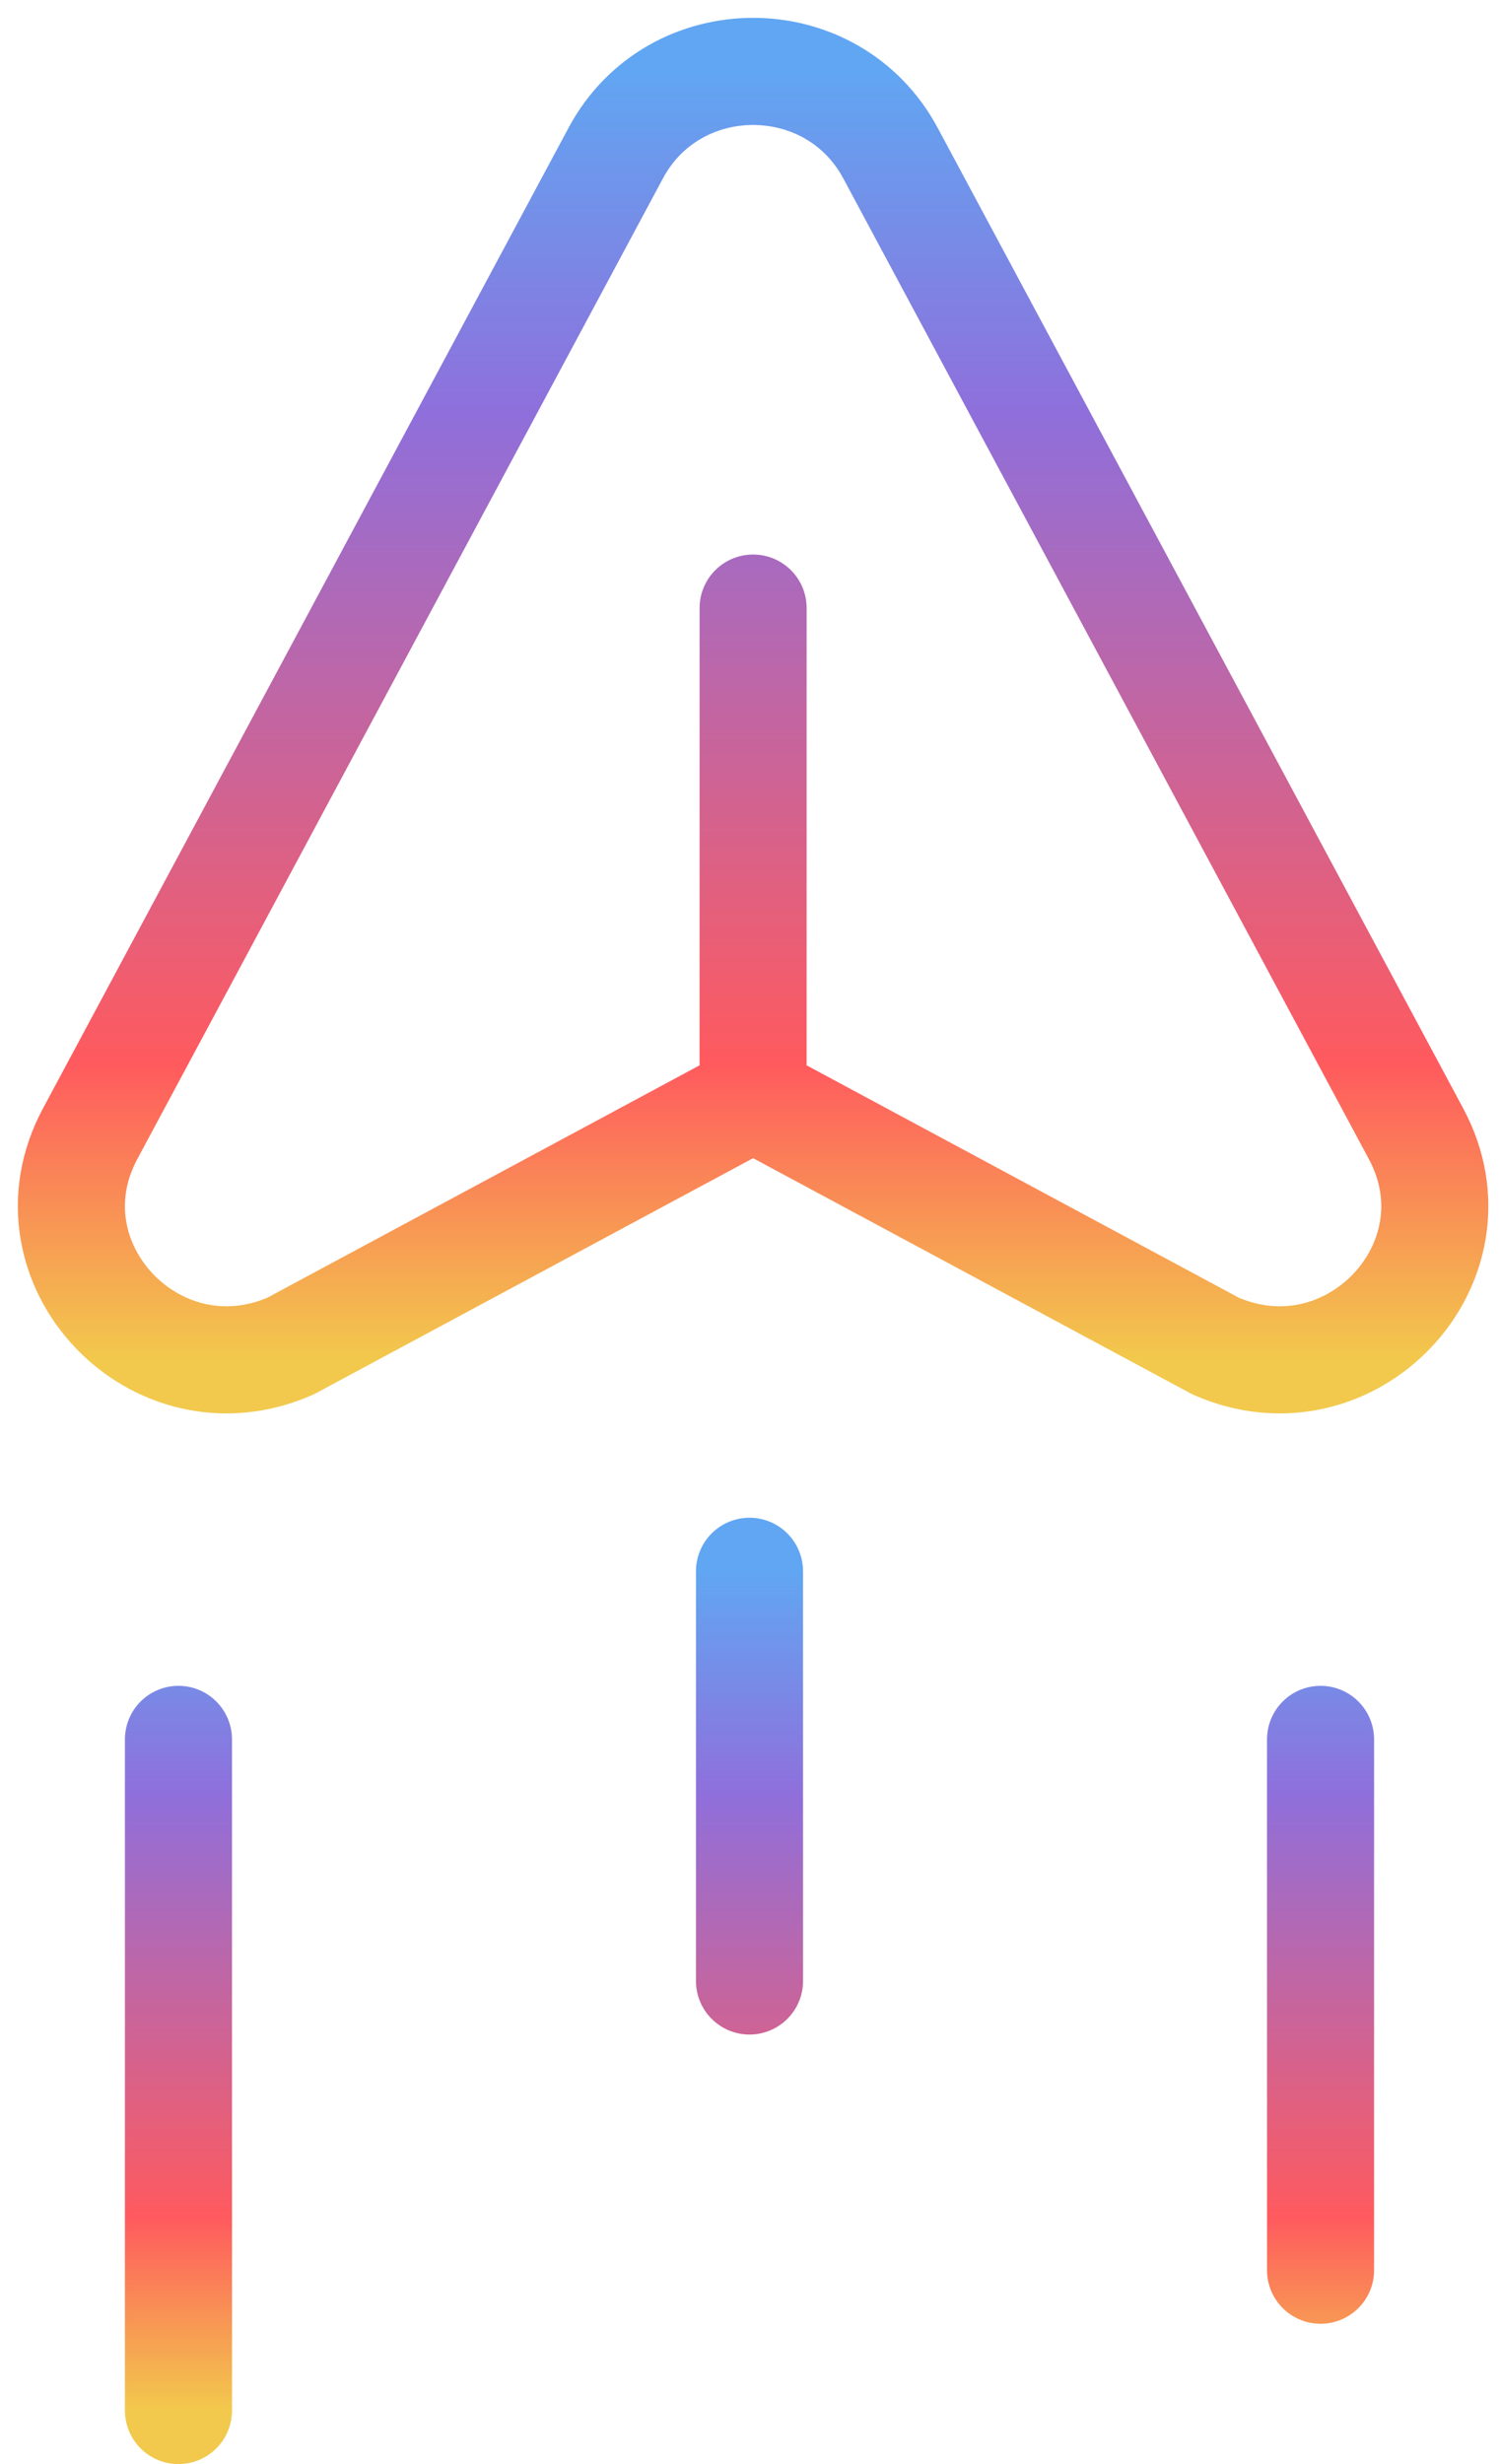
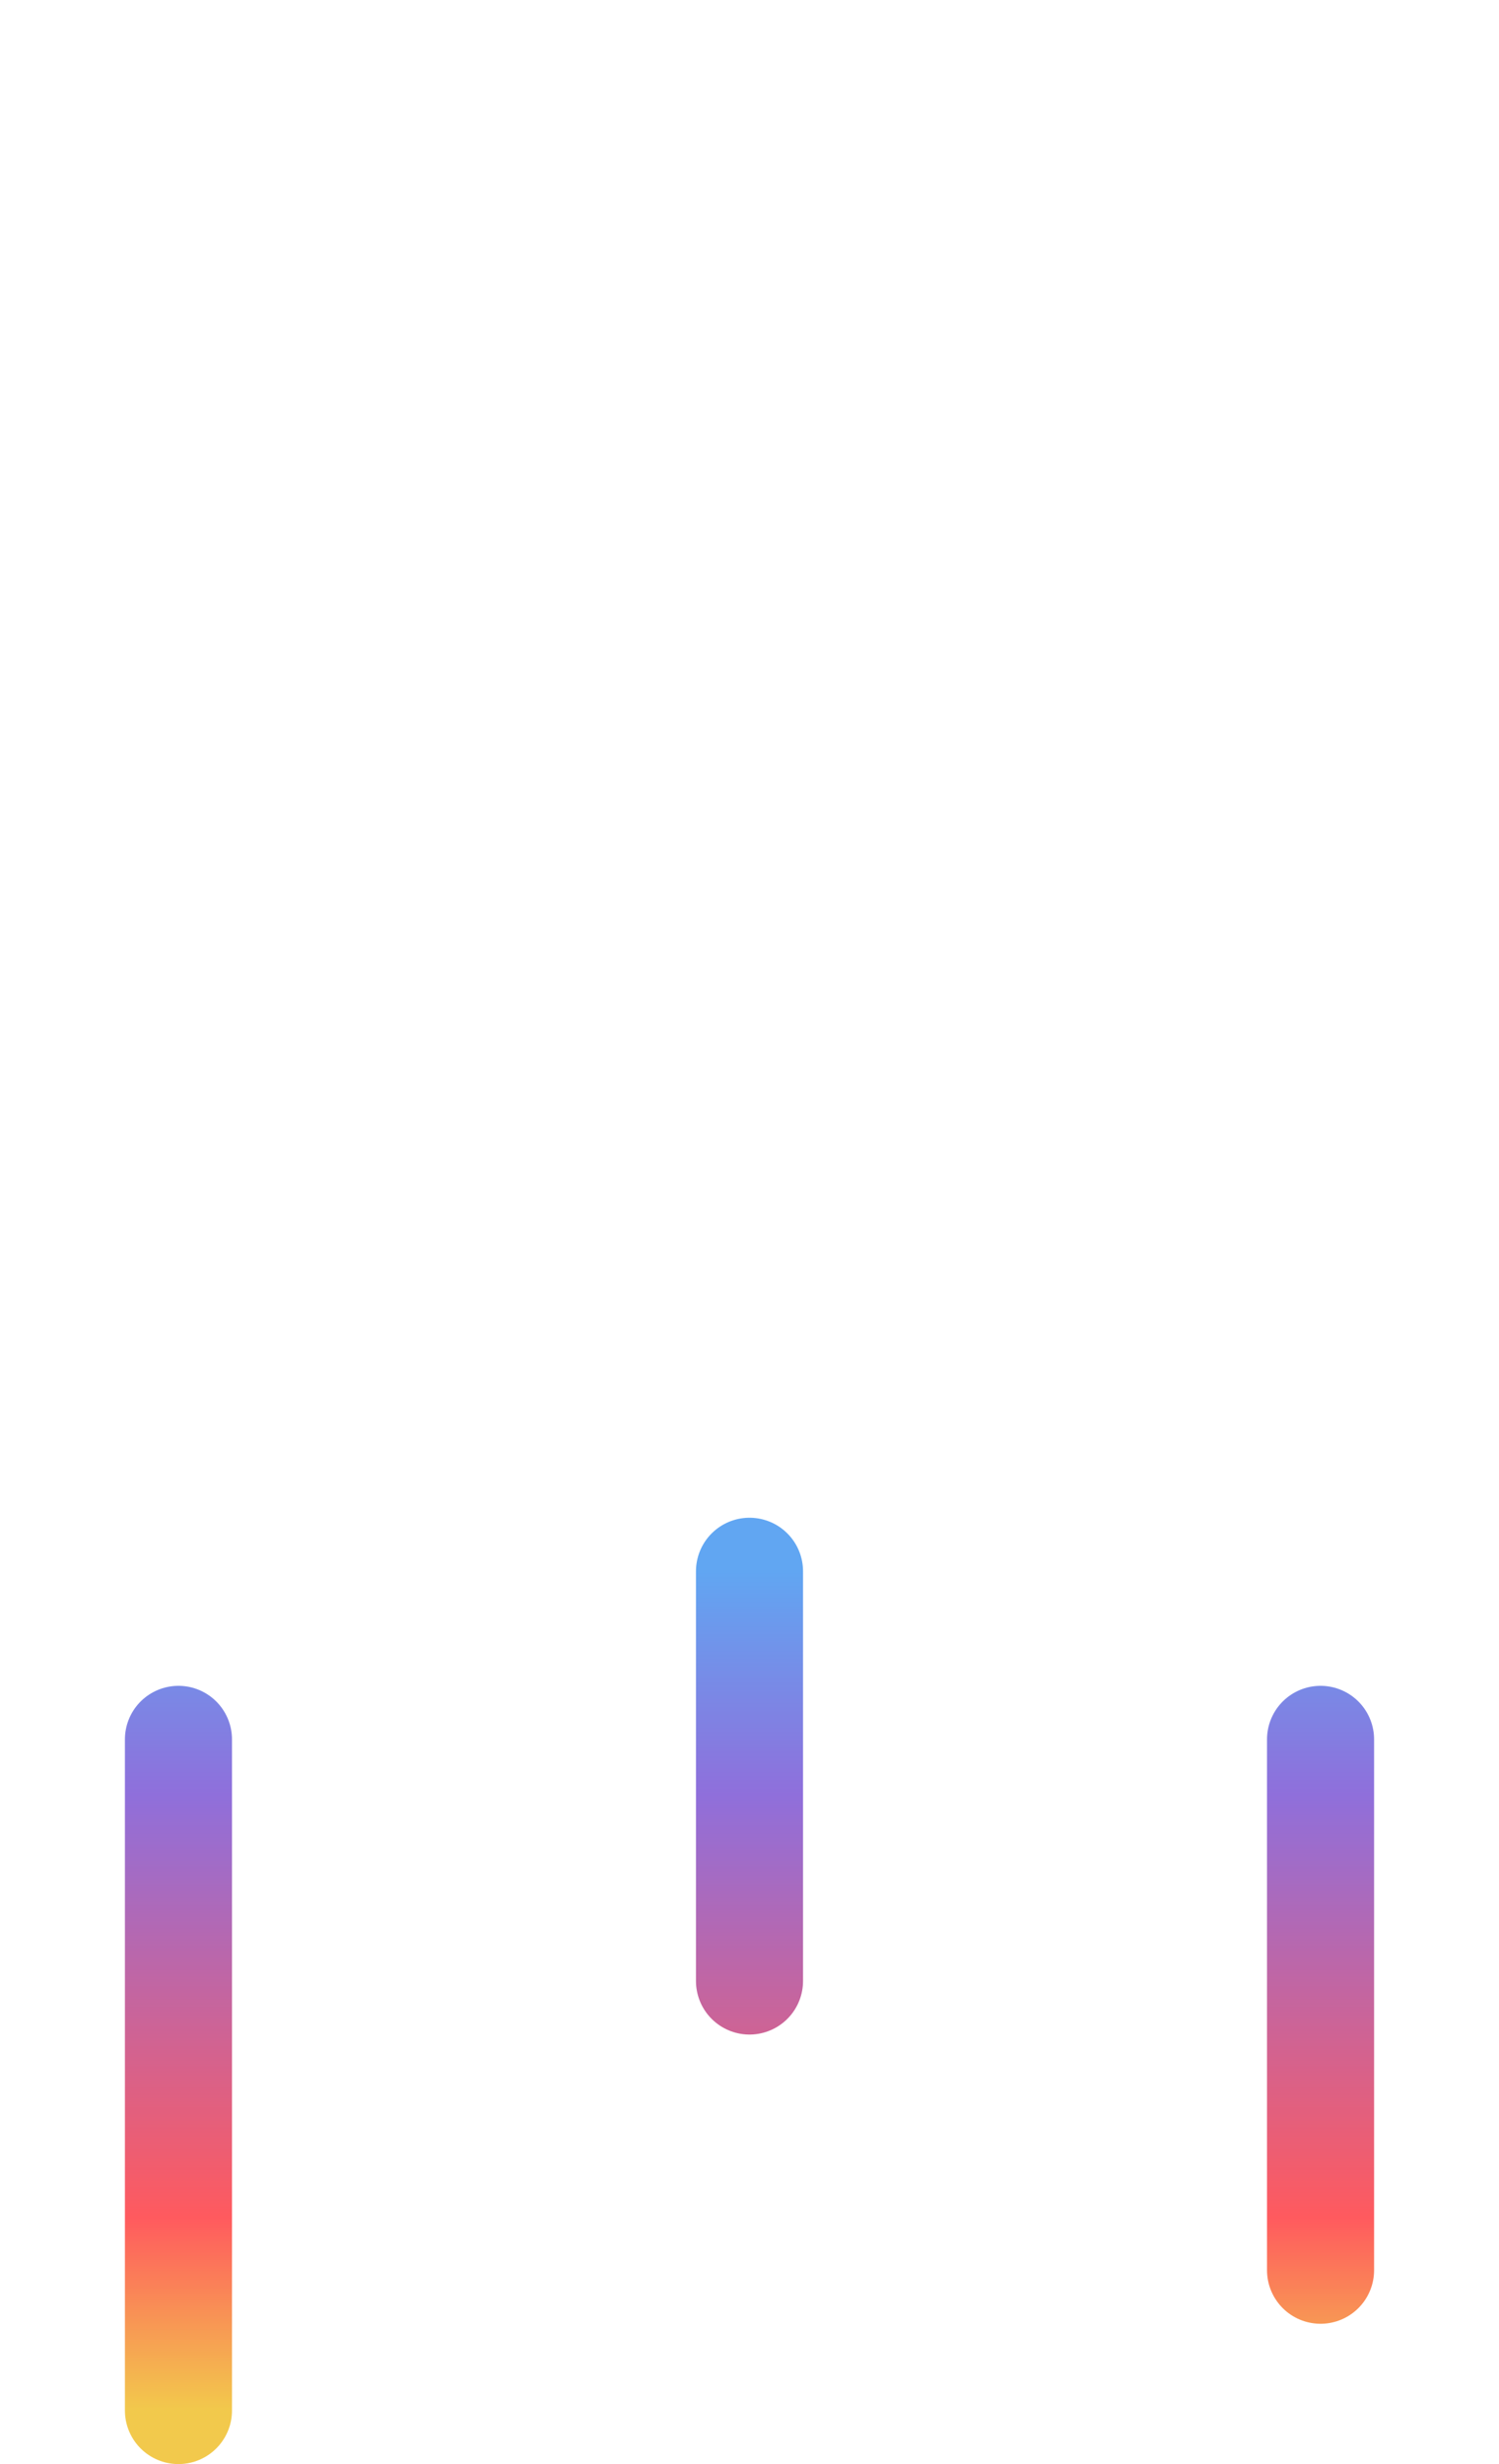
<svg xmlns="http://www.w3.org/2000/svg" width="42" height="69" viewBox="0 0 42 69" fill="none">
-   <path d="M21.101 29.762V17.028M8.142 37.692C4.362 39.351 0.589 35.361 2.524 31.751L17.252 4.288C18.887 1.237 23.314 1.237 24.95 4.288L39.677 31.751C41.613 35.361 37.839 39.351 34.059 37.692L21.101 30.729L8.142 37.692Z" stroke="url(#paint0_linear_2_253)" stroke-width="3" stroke-linecap="round" stroke-linejoin="round" />
  <path d="M21 44V55.472M5 48.707V67.5M37 48.707V63.571" stroke="url(#paint1_linear_2_253)" stroke-width="3" stroke-linecap="round" stroke-linejoin="round" />
  <defs>
    <linearGradient id="paint0_linear_2_253" x1="21.101" y1="2" x2="21.101" y2="38.079" gradientUnits="userSpaceOnUse">
      <stop stop-color="#61A6F2" />
      <stop offset="0.266" stop-color="#8F6FDB" />
      <stop offset="0.77" stop-color="#FF5A5E" />
      <stop offset="1" stop-color="#F2C94C" />
    </linearGradient>
    <linearGradient id="paint1_linear_2_253" x1="21" y1="44" x2="21" y2="67.5" gradientUnits="userSpaceOnUse">
      <stop stop-color="#61A6F2" />
      <stop offset="0.266" stop-color="#8F6FDB" />
      <stop offset="0.77" stop-color="#FF5A5E" />
      <stop offset="1" stop-color="#F2C94C" />
    </linearGradient>
  </defs>
</svg>